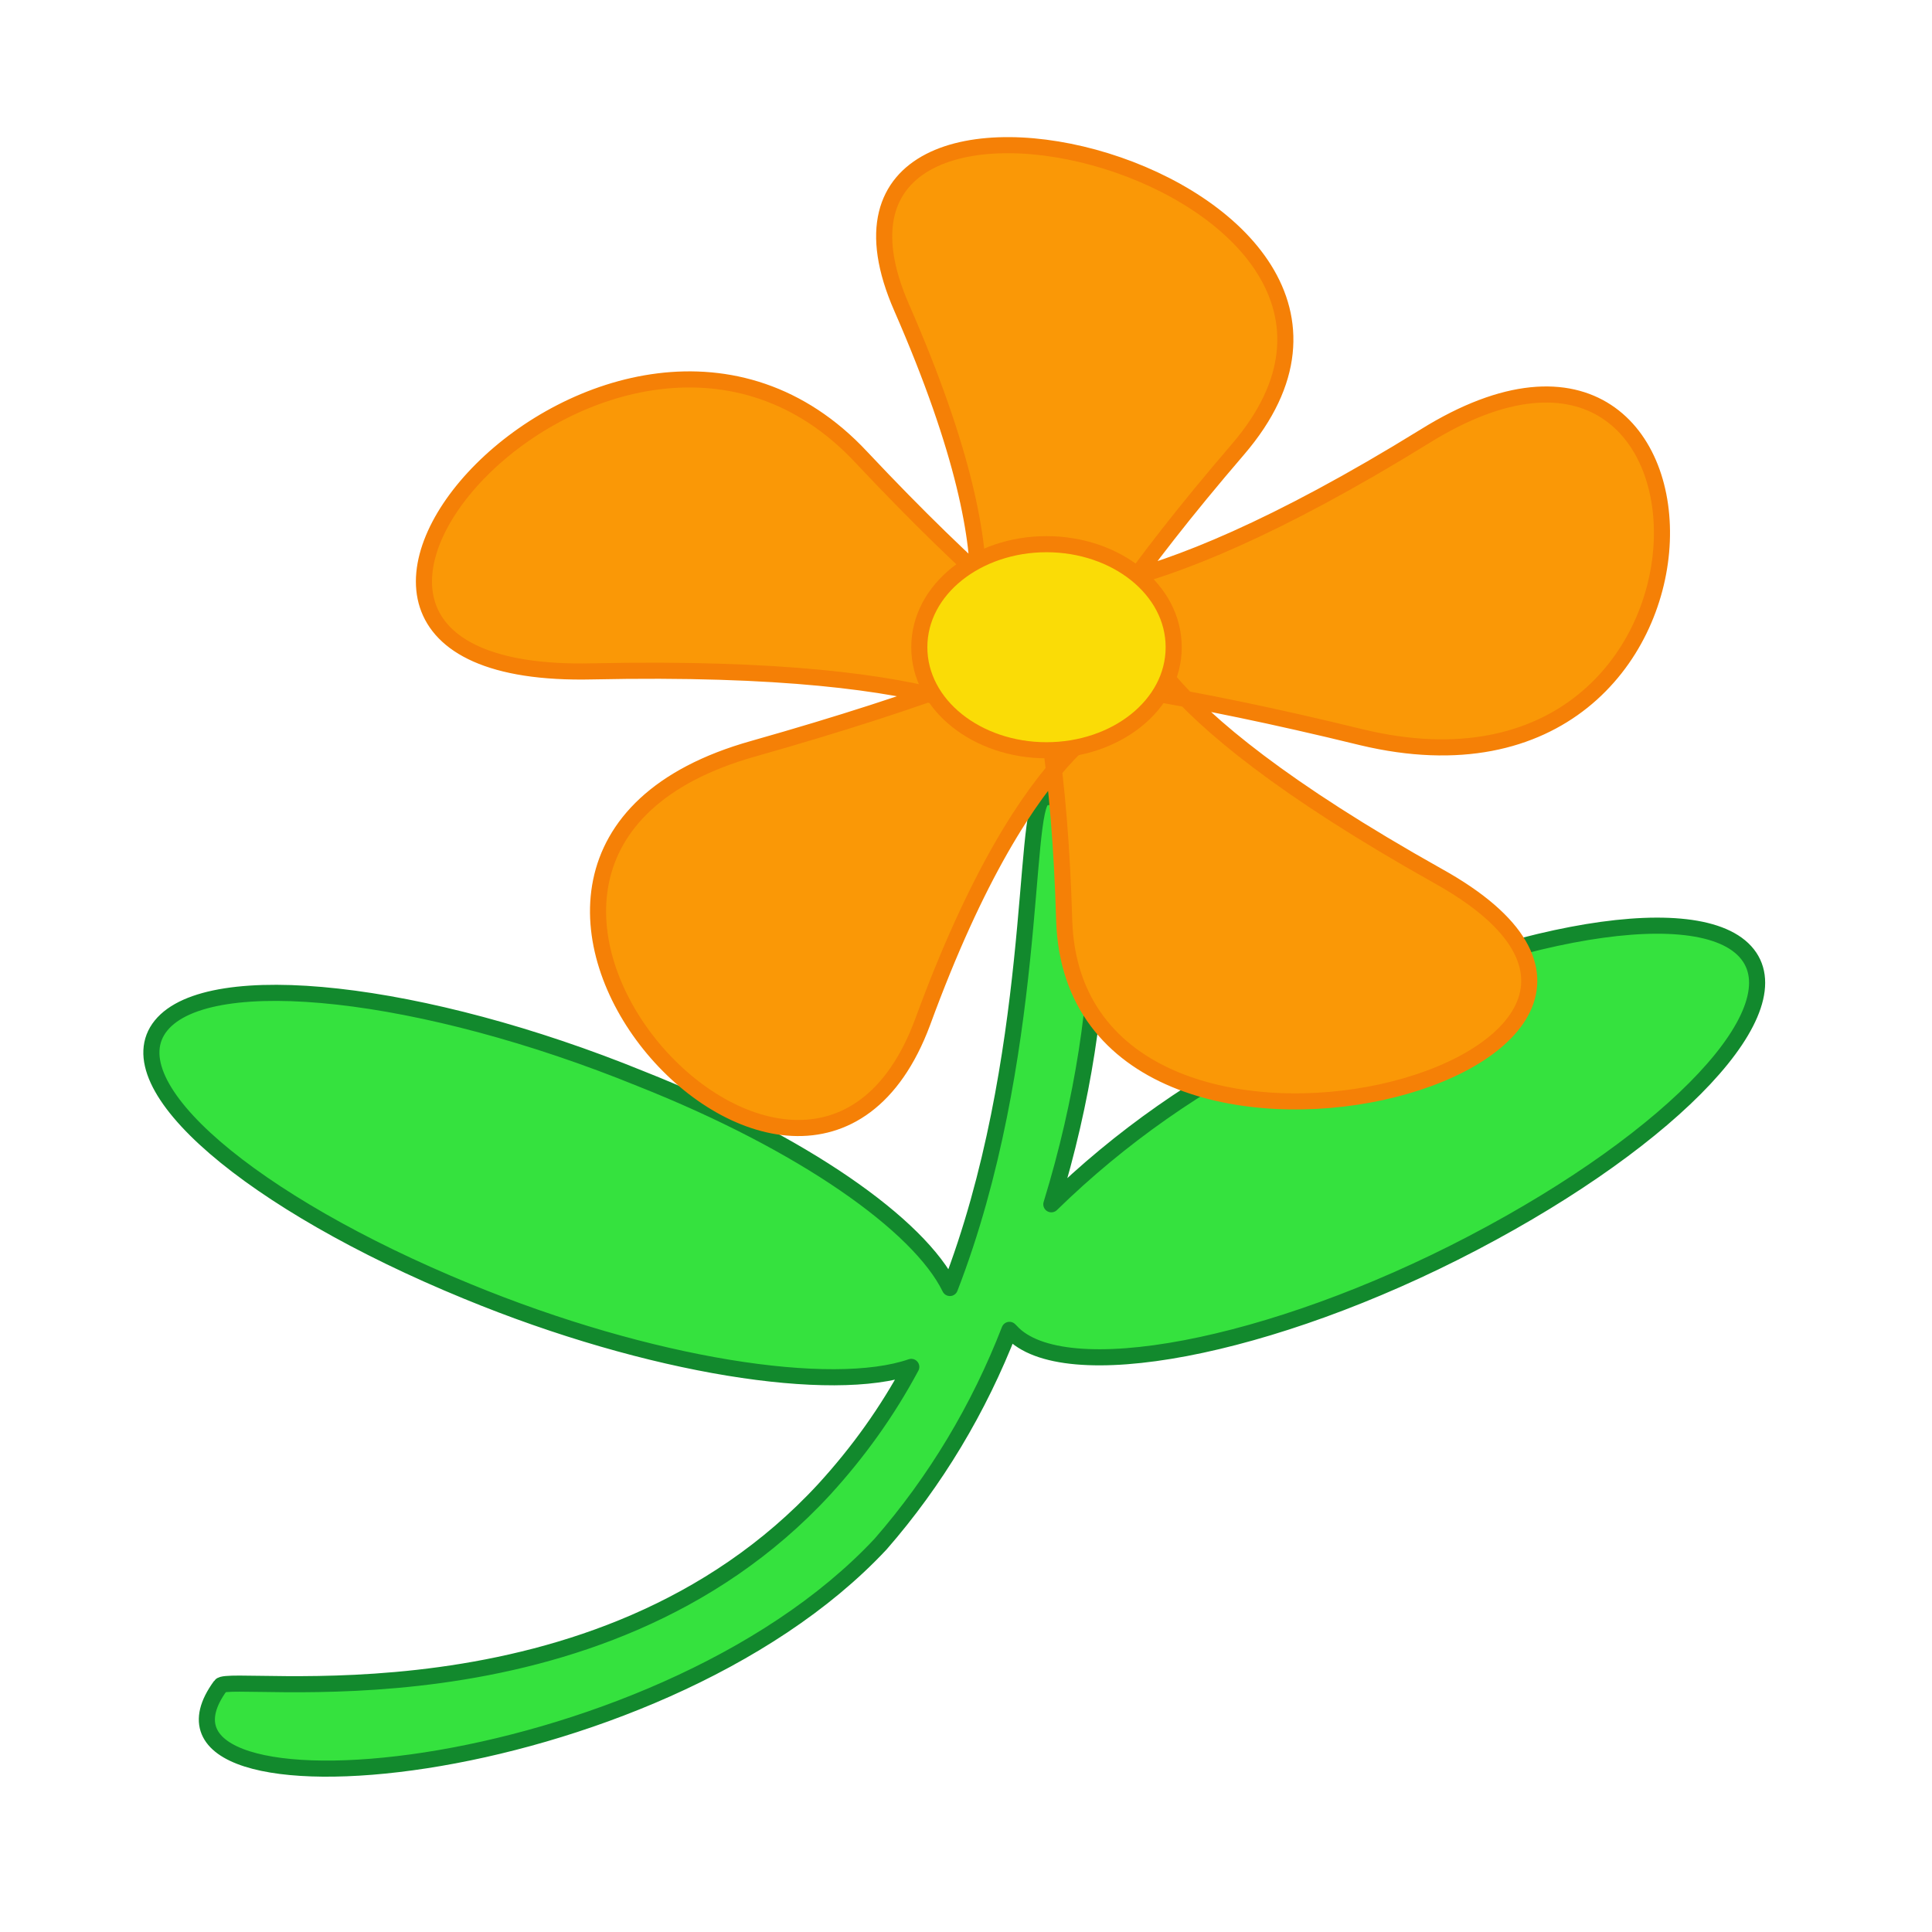
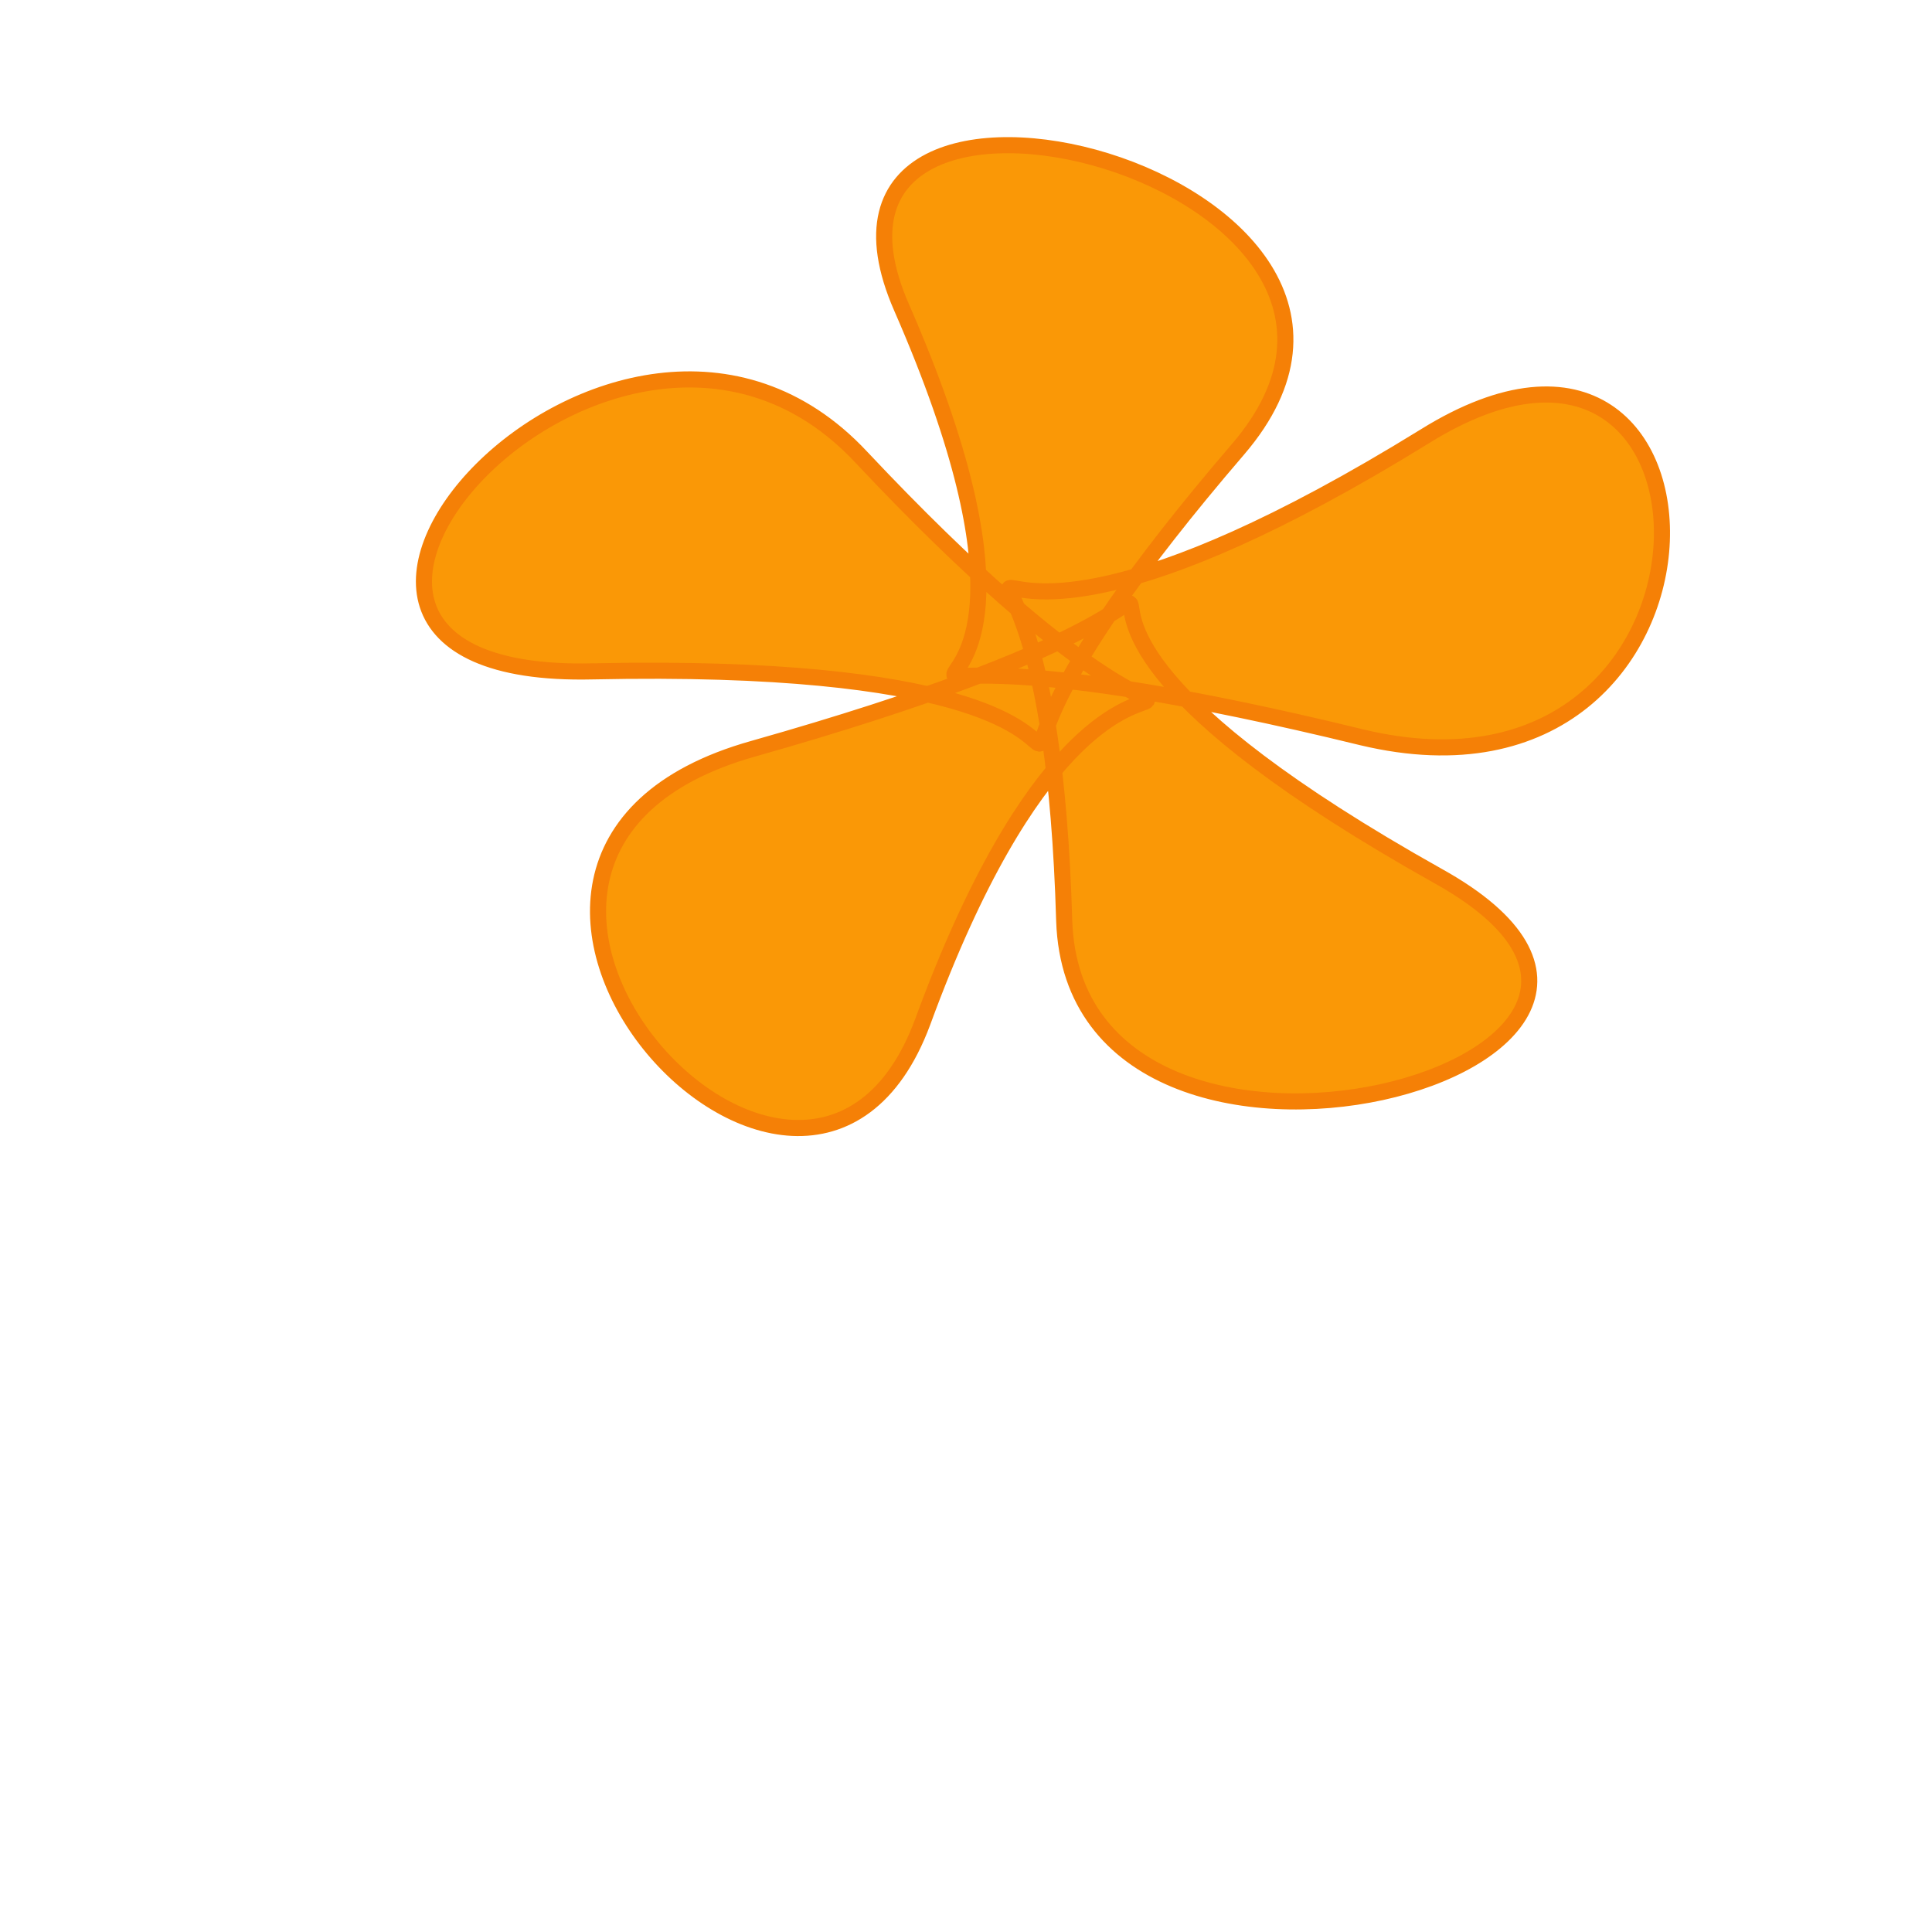
<svg xmlns="http://www.w3.org/2000/svg" version="1.1" id="Layer_1" x="0px" y="0px" viewBox="0 0 120 120" enable-background="new 0 0 120 120" xml:space="preserve">
  <title>-flower_75_valentine</title>
-   <path fill="#35E23E" stroke="#12892D" stroke-linecap="round" stroke-linejoin="round" d="M65.3,49.5c-0.2,0-0.4,0-0.5,0.1  c-1.3,0.5-0.3,16.2-5.8,30.4c-1.9-3.9-9.1-9-19.2-13c-13.5-5.5-26.8-7-29.8-3.3s5.6,11,19,16.5c11.4,4.7,22.7,6.4,27.6,4.7  c-1.5,2.8-3.3,5.3-5.4,7.6c-14.1,15.3-37,11.4-37.5,12.2c-6.6,9,26.9,6.3,41-8.8c3.4-3.9,6.1-8.4,8-13.3l0.1,0.1  c3.2,3.5,16.1,1.1,28.7-5.5s20.1-14.6,16.9-18.1s-16-1.1-28.6,5.5c-5.3,2.6-10.2,6-14.5,10.2C69.3,61.8,68.9,49.3,65.3,49.5z" />
  <path fill="#FA9806" stroke="#F58006" stroke-linejoin="round" d="M89.3,54.4c-38.7-21.7,2-20.5-42.5-7.9  c-23.9,6.7,3.2,36.6,10.5,17c13.4-36.6,24.7-4.8-3.8-35.1C38.3,12.1,11.4,42.3,36.8,41.7c47-1,13.3,17.4,40.1-13.8  C91.3,11.1,47.6-0.1,56,19.1C71.7,55,39.6,34.8,84.6,45.8c24.3,5.8,24-31.2,3.9-18.7c-37.4,23.1-23.5-8-22.4,30.1  C66.8,77.7,110.2,66,89.3,54.4L89.3,54.4z" />
-   <path fill="#FADC06" stroke="#F58006" stroke-linejoin="round" d="M72.9,40.2c0,3.6-3.6,6.4-7.9,6.4s-7.9-2.8-7.9-6.4  s3.6-6.4,7.9-6.4S72.9,36.6,72.9,40.2z" />
</svg>